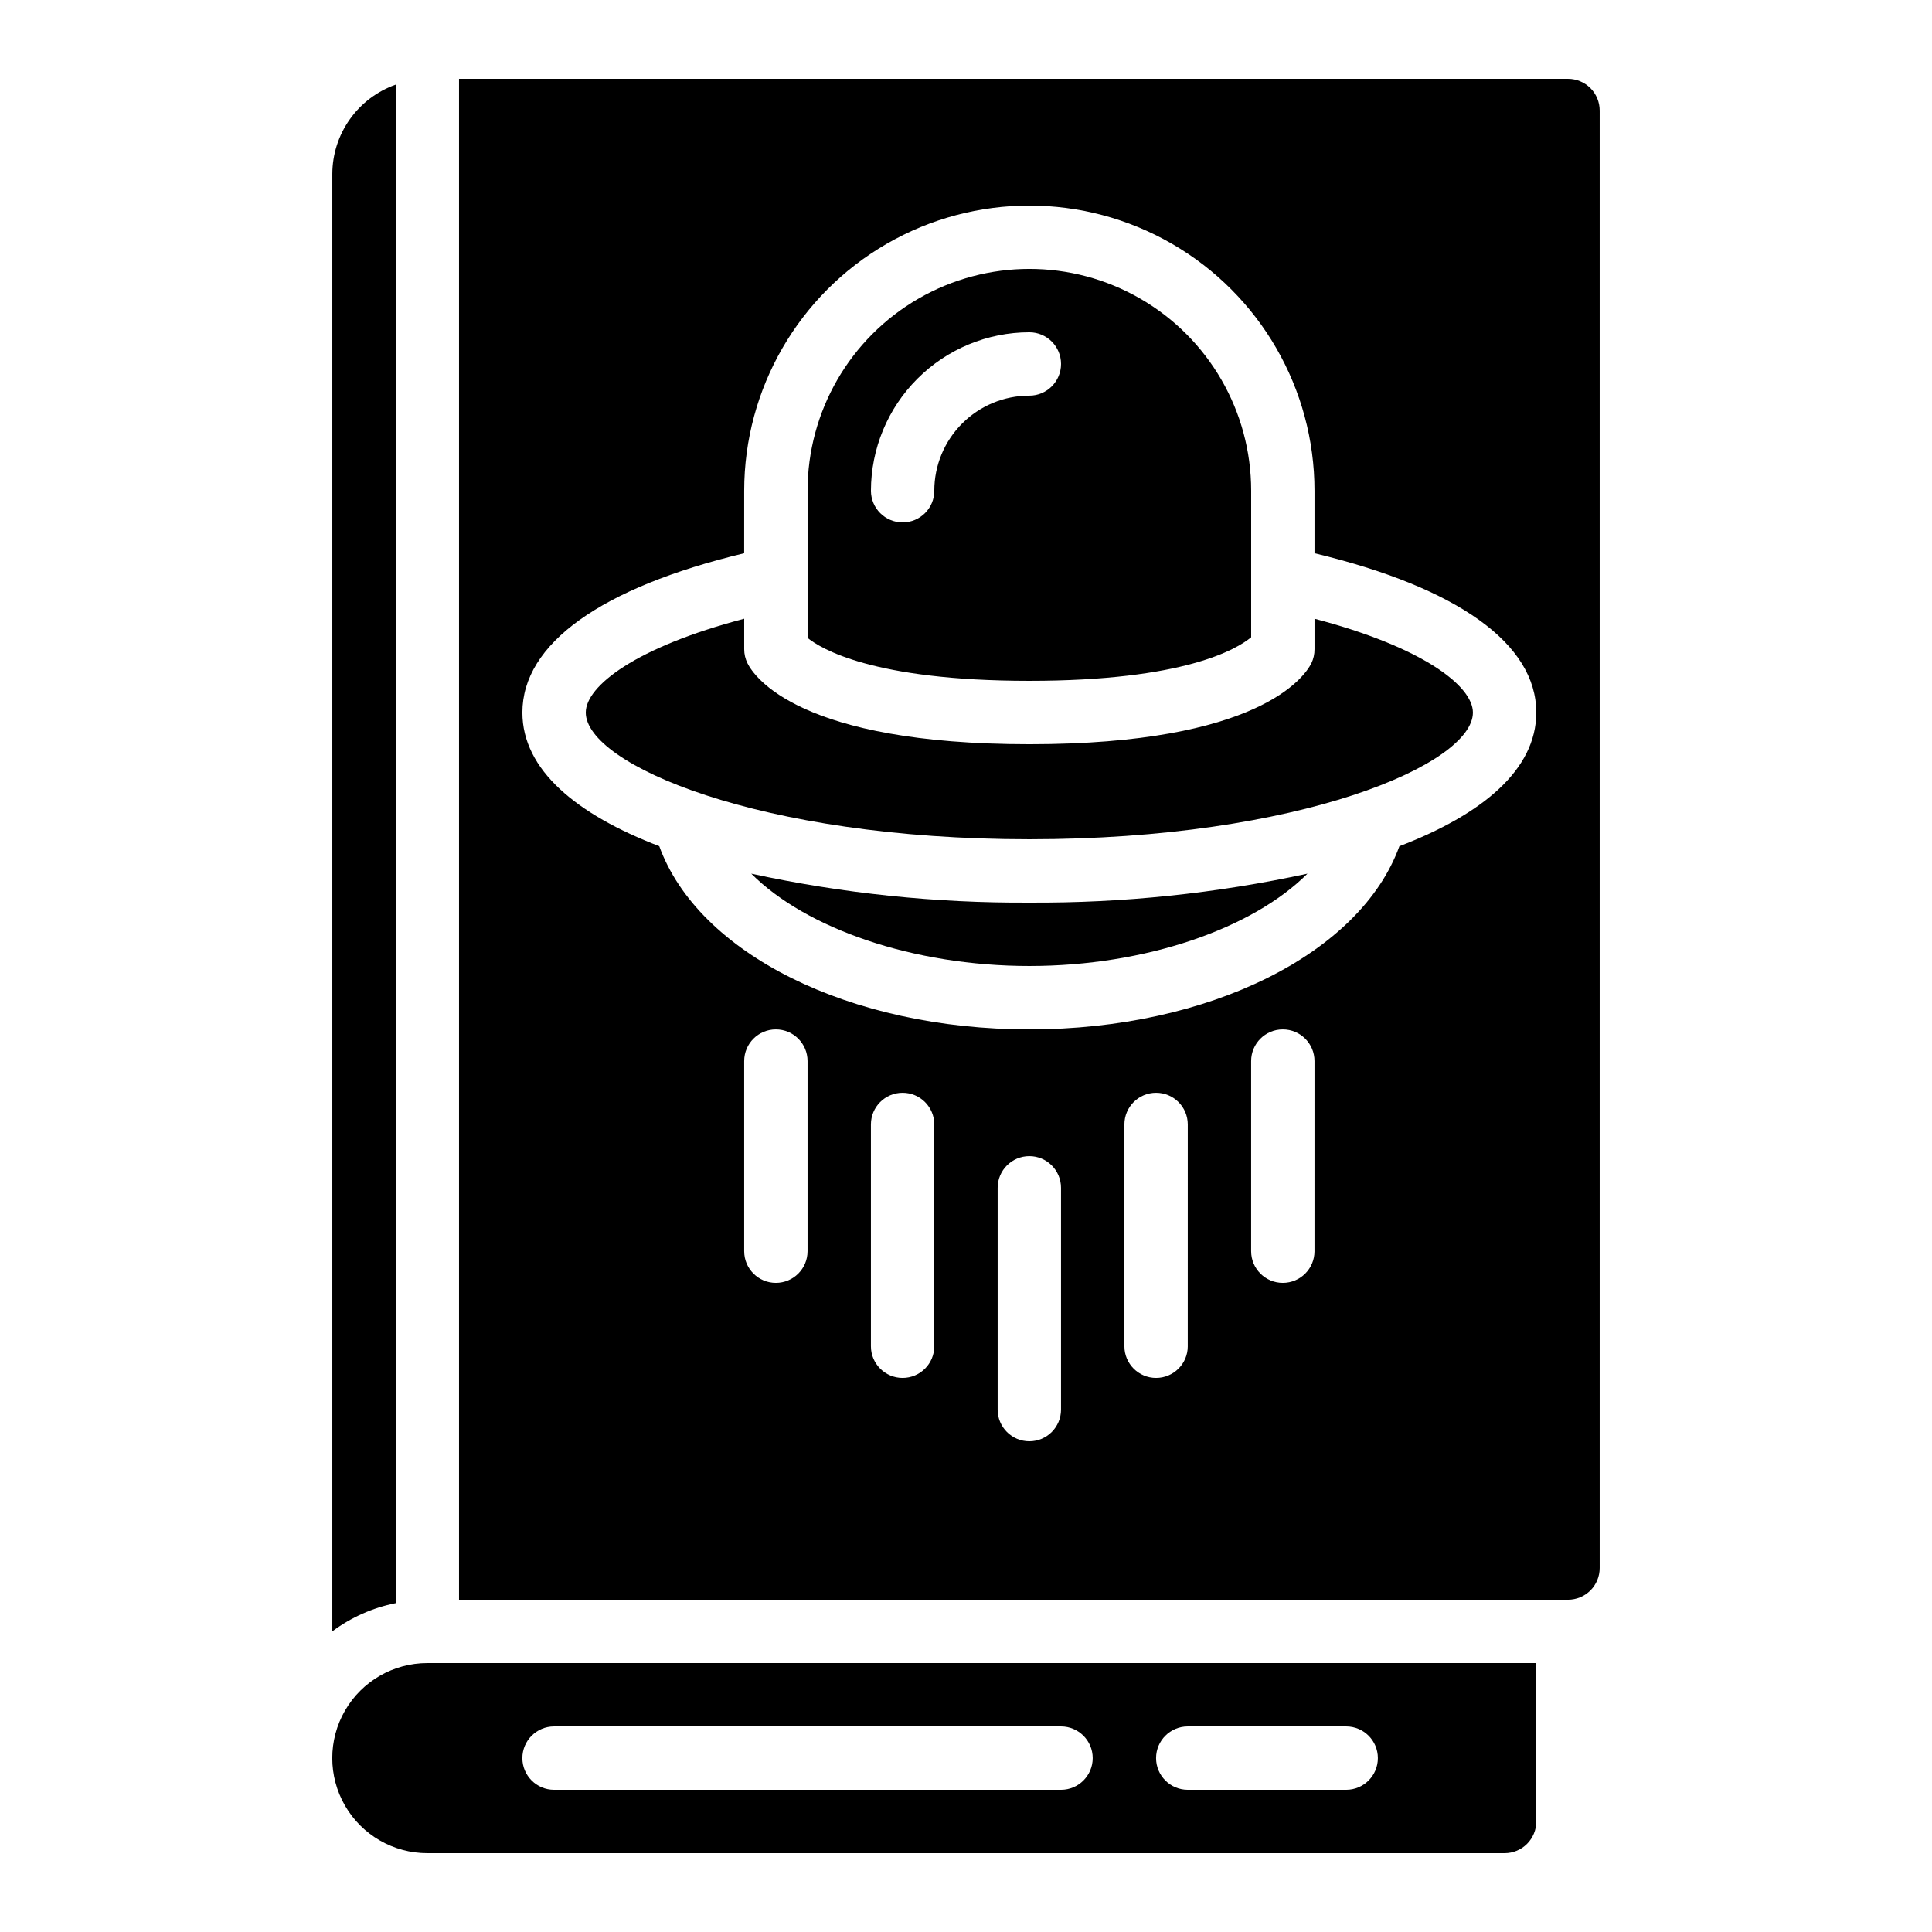
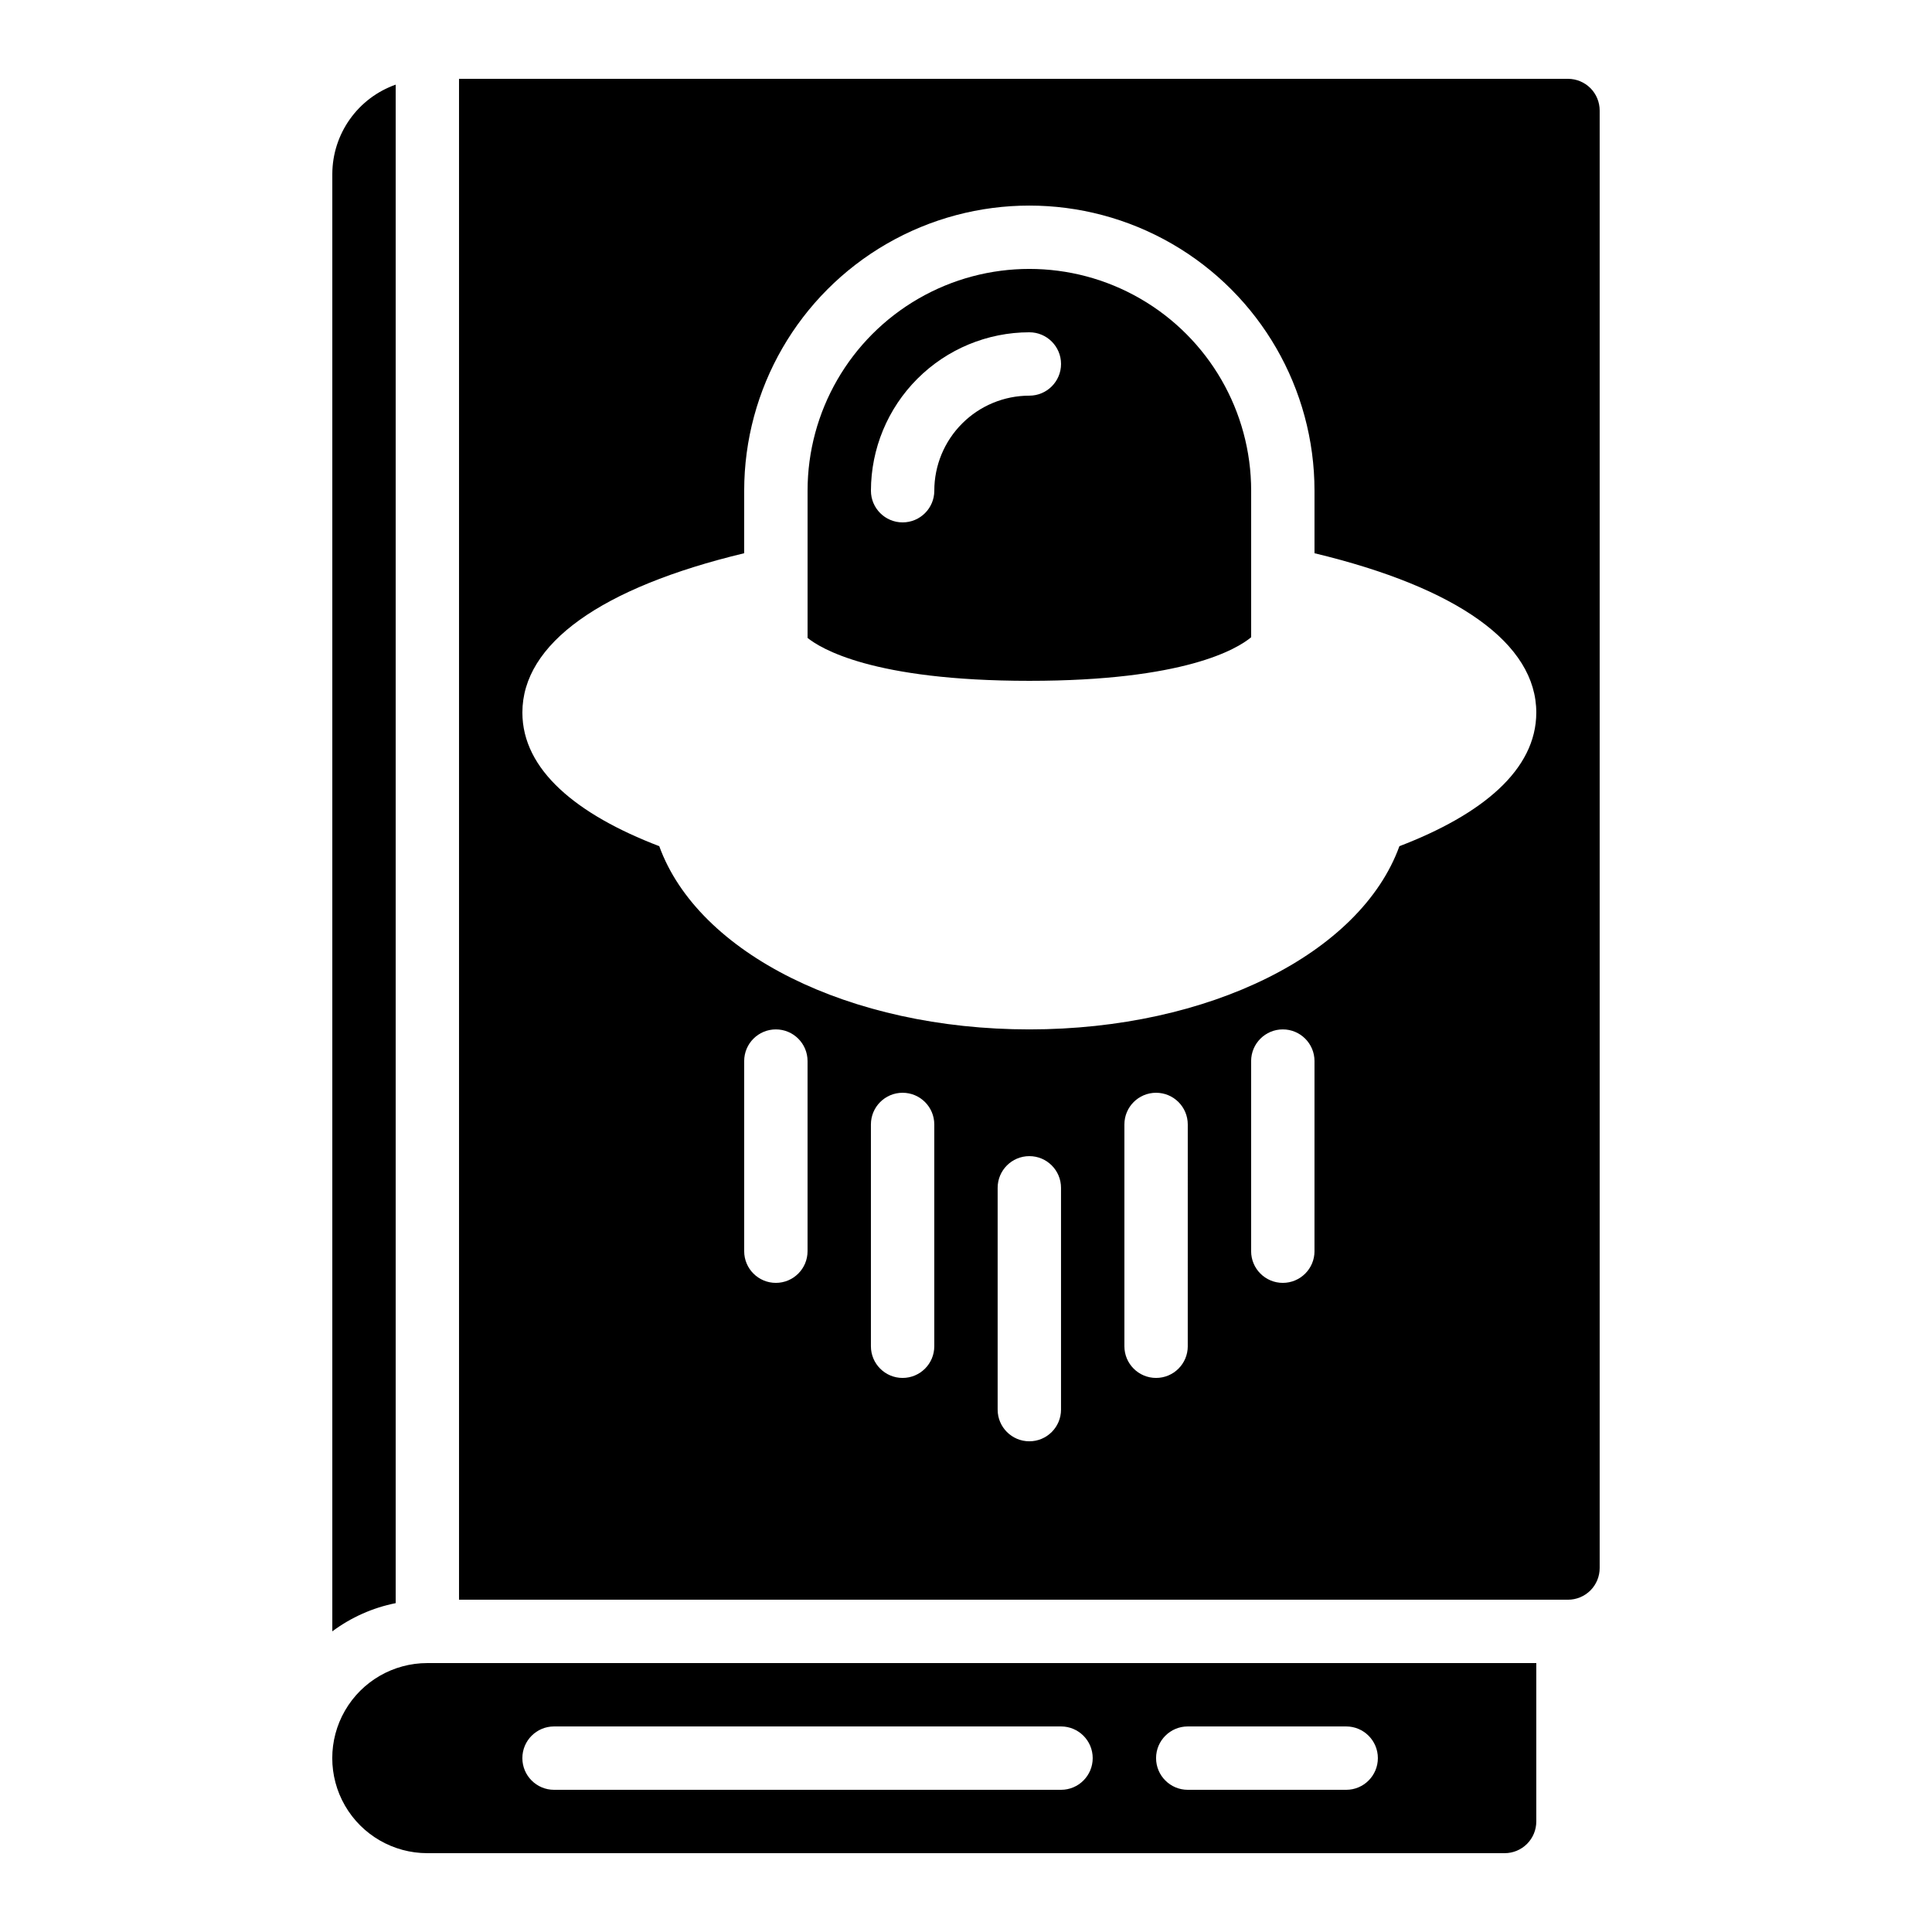
<svg xmlns="http://www.w3.org/2000/svg" fill="#000000" width="800px" height="800px" version="1.1" viewBox="144 144 512 512">
  <g>
    <path d="m248.86 166.43c-4.894 1.73-9.137 4.93-12.141 9.164-3.008 4.231-4.633 9.289-4.652 14.48v386.25c4.973-3.707 10.711-6.262 16.793-7.473z" />
    <path d="m257.25 635.11h285.49c2.227 0 4.359-0.883 5.938-2.461 1.574-1.574 2.457-3.707 2.457-5.938v-41.98h-293.89c-9 0-17.316 4.801-21.816 12.594s-4.5 17.395 0 25.191c4.5 7.793 12.816 12.594 21.816 12.594zm201.52-33.586h41.984c4.637 0 8.395 3.758 8.395 8.395s-3.758 8.398-8.395 8.398h-41.984c-4.637 0-8.398-3.762-8.398-8.398s3.762-8.395 8.398-8.395zm-167.94 0h134.35c4.641 0 8.398 3.758 8.398 8.395s-3.758 8.398-8.398 8.398h-134.35c-4.637 0-8.398-3.762-8.398-8.398s3.762-8.395 8.398-8.395z" />
    <path d="m567.93 173.29c0-2.227-0.883-4.363-2.457-5.938-1.574-1.574-3.711-2.461-5.938-2.461h-293.89v403.05h293.89c2.227 0 4.363-0.883 5.938-2.457 1.574-1.574 2.457-3.711 2.457-5.938zm-209.92 302.29c0 4.637-3.762 8.395-8.398 8.395-4.637 0-8.395-3.758-8.395-8.395v-50.383c0-4.637 3.758-8.395 8.395-8.395 4.637 0 8.398 3.758 8.398 8.395zm33.586 25.191c0 4.637-3.758 8.395-8.398 8.395-4.637 0-8.395-3.758-8.395-8.395v-58.777c0-4.641 3.758-8.398 8.395-8.398 4.641 0 8.398 3.758 8.398 8.398zm33.586 16.793c0 4.637-3.758 8.395-8.395 8.395s-8.398-3.758-8.398-8.395v-58.777c0-4.637 3.762-8.398 8.398-8.398s8.395 3.762 8.395 8.398zm33.586-16.793h0.004c0 4.637-3.762 8.395-8.398 8.395-4.637 0-8.395-3.758-8.395-8.395v-58.777c0-4.641 3.758-8.398 8.395-8.398 4.637 0 8.398 3.758 8.398 8.398zm33.586-25.191h0.004c0 4.637-3.758 8.395-8.398 8.395-4.637 0-8.395-3.758-8.395-8.395v-50.383c0-4.637 3.758-8.395 8.395-8.395 4.641 0 8.398 3.758 8.398 8.395zm22.504-107.33c-10.281 28.398-50.379 48.551-98.07 48.551-47.695 0-87.789-20.152-98.074-48.551-21.91-8.391-36.277-20.219-36.277-35.418 0-18.238 20.816-33.109 58.777-42.219l0.004-16.559c0-27 14.402-51.949 37.785-65.449 23.379-13.496 52.188-13.496 75.57 0 23.383 13.5 37.785 38.449 37.785 65.449v16.559c37.961 9.109 58.777 23.98 58.777 42.219 0 15.199-14.367 27.027-36.273 35.418z" />
-     <path d="m492.36 307.97v8.062c0.016 1.297-0.273 2.582-0.84 3.754-1.828 3.574-13.848 21.438-74.73 21.438-60.887 0-72.902-17.859-74.691-21.438-0.582-1.168-0.883-2.453-0.879-3.754v-8.062c-28.668 7.516-41.984 17.809-41.984 24.855 0 13.695 45.797 33.586 117.55 33.586 71.758 0 117.55-19.891 117.55-33.586 0-7.047-13.316-17.34-41.984-24.855z" />
-     <path d="m343.09 375.53c14.508 14.508 42.789 24.469 73.699 24.469 30.91 0 59.188-9.957 73.699-24.469-24.211 5.25-48.926 7.824-73.699 7.672-24.773 0.152-49.488-2.422-73.699-7.672z" />
    <path d="m475.57 312.88v-38.836c0-21-11.203-40.402-29.391-50.902-18.184-10.5-40.59-10.5-58.777 0-18.184 10.5-29.387 29.902-29.387 50.902v39.012c3.359 2.695 17.055 11.371 58.777 11.371 41.027-0.004 54.98-8.398 58.777-11.547zm-83.969-38.836c0 4.637-3.758 8.395-8.398 8.395-4.637 0-8.395-3.758-8.395-8.395 0.012-11.133 4.441-21.801 12.312-29.672s18.539-12.301 29.672-12.312c4.637 0 8.395 3.758 8.395 8.395 0 4.641-3.758 8.398-8.395 8.398-6.684 0-13.09 2.652-17.812 7.379-4.727 4.723-7.379 11.129-7.379 17.812z" />
  </g>
</svg>